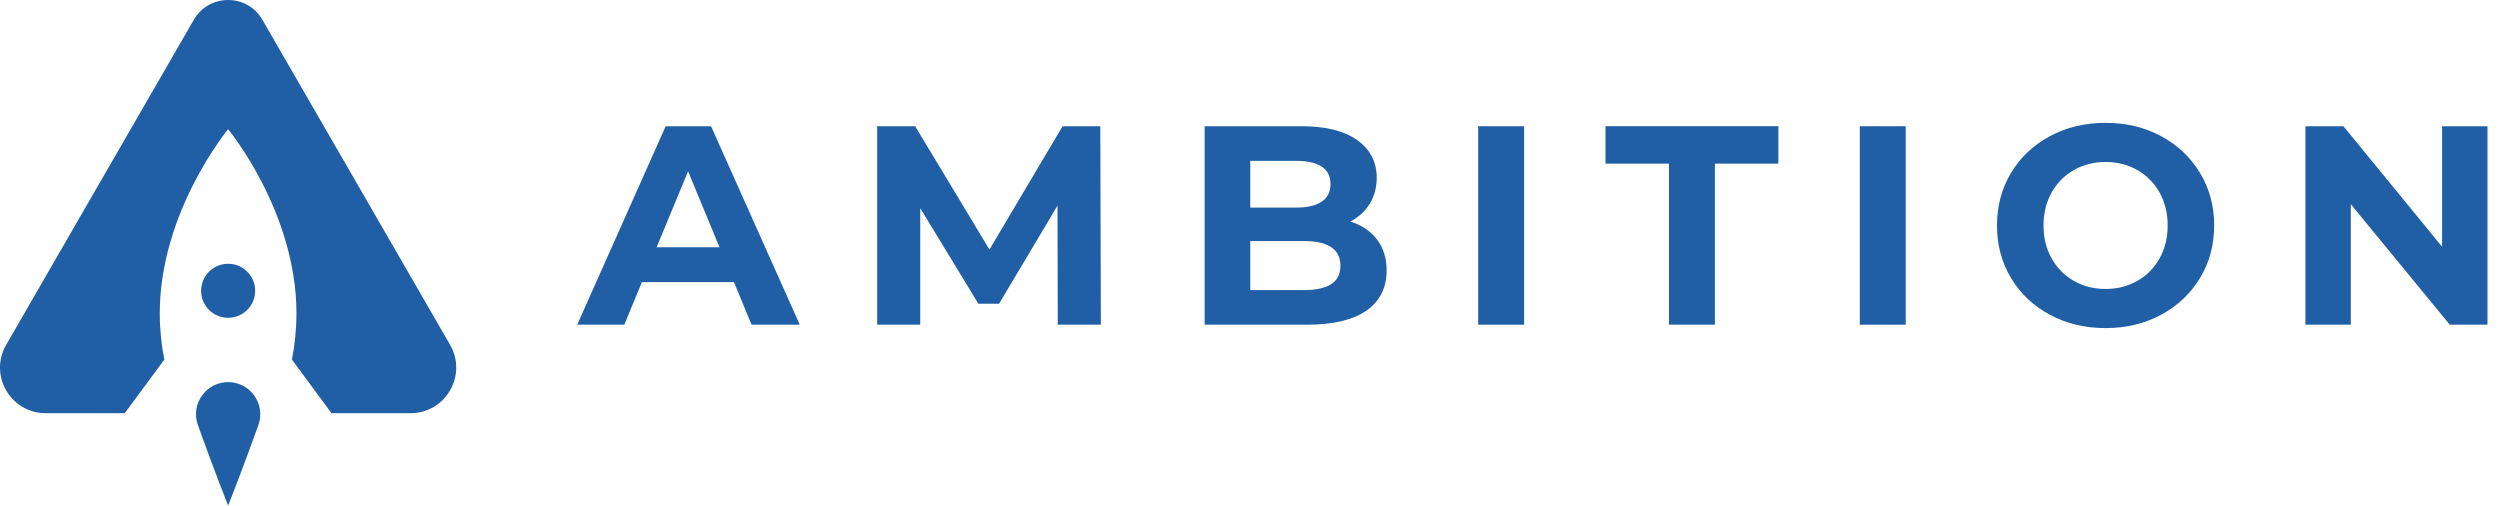
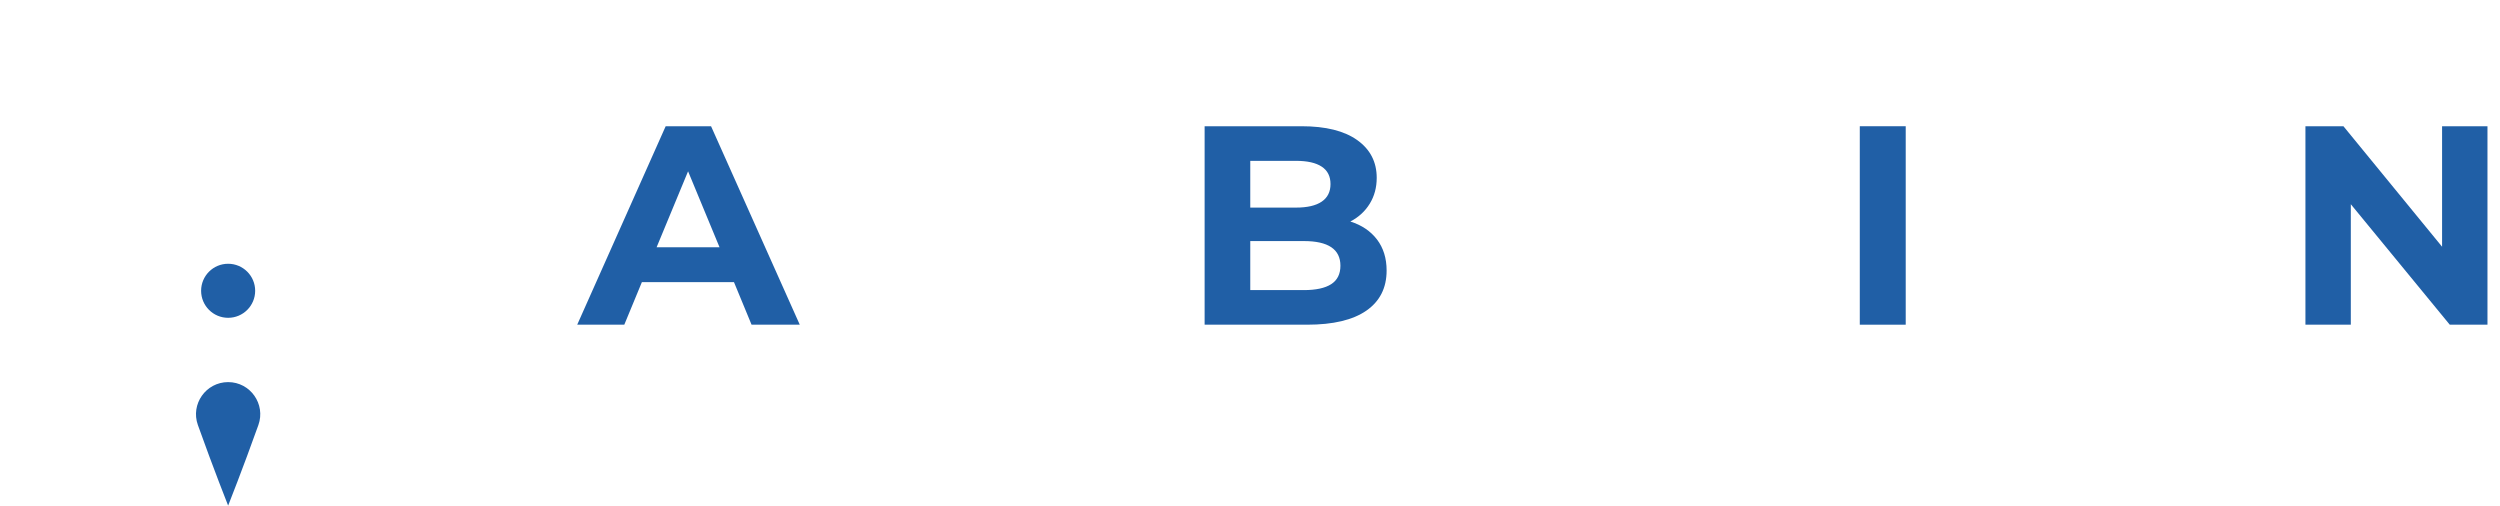
<svg xmlns="http://www.w3.org/2000/svg" width="178" height="36" viewBox="0 0 178 36" fill="none">
  <path d="M52.26 20.09H45.701L44.45 23.118H41.098L47.396 8.988H50.627L56.943 23.118H53.511L52.26 20.09ZM51.231 17.606L48.991 12.197L46.75 17.606H51.231Z" fill="#205FA6" />
-   <path d="M75.313 23.118L75.293 14.641L71.134 21.625H69.66L65.521 14.822V23.118H62.455V8.988H65.16L70.449 17.768L75.657 8.988H78.342L78.381 23.118H75.313Z" fill="#205FA6" />
  <path d="M98.042 17.051C98.498 17.65 98.727 18.387 98.727 19.262C98.727 20.501 98.245 21.451 97.283 22.119C96.321 22.785 94.918 23.118 93.075 23.118H85.769V8.988H92.672C94.394 8.988 95.716 9.318 96.639 9.978C97.562 10.638 98.022 11.533 98.022 12.663C98.022 13.348 97.858 13.961 97.528 14.5C97.198 15.04 96.738 15.463 96.145 15.773C96.951 16.026 97.583 16.452 98.042 17.051ZM89.019 11.45V14.781H92.269C93.077 14.781 93.689 14.641 94.106 14.356C94.523 14.074 94.732 13.657 94.732 13.105C94.732 12.554 94.523 12.139 94.106 11.865C93.689 11.588 93.077 11.452 92.269 11.452H89.019V11.45ZM94.782 20.232C95.218 19.949 95.438 19.513 95.438 18.92C95.438 17.748 94.57 17.164 92.834 17.164H89.019V20.655H92.834C93.695 20.655 94.343 20.514 94.782 20.232Z" fill="#205FA6" />
-   <path d="M105.247 8.988H108.517V23.118H105.247V8.988Z" fill="#205FA6" />
-   <path d="M118.832 11.651H114.31V8.986H126.622V11.651H122.1V23.116H118.83V11.651H118.832Z" fill="#205FA6" />
  <path d="M132.417 8.988H135.687V23.118H132.417V8.988Z" fill="#205FA6" />
-   <path d="M145.951 22.411C144.773 21.779 143.851 20.908 143.185 19.797C142.519 18.687 142.185 17.438 142.185 16.053C142.185 14.668 142.519 13.42 143.185 12.309C143.851 11.199 144.773 10.328 145.951 9.695C147.128 9.063 148.45 8.747 149.918 8.747C151.384 8.747 152.704 9.063 153.873 9.695C155.045 10.328 155.966 11.199 156.639 12.309C157.311 13.42 157.649 14.668 157.649 16.053C157.649 17.44 157.313 18.687 156.639 19.797C155.966 20.908 155.045 21.779 153.873 22.411C152.702 23.043 151.384 23.36 149.918 23.36C148.45 23.36 147.128 23.043 145.951 22.411ZM152.178 19.999C152.85 19.616 153.379 19.08 153.763 18.395C154.146 17.709 154.338 16.928 154.338 16.053C154.338 15.178 154.146 14.398 153.763 13.712C153.379 13.027 152.852 12.491 152.178 12.108C151.505 11.725 150.752 11.533 149.918 11.533C149.084 11.533 148.33 11.725 147.658 12.108C146.984 12.491 146.457 13.027 146.073 13.712C145.69 14.398 145.498 15.18 145.498 16.053C145.498 16.928 145.69 17.709 146.073 18.395C146.457 19.08 146.984 19.616 147.658 19.999C148.33 20.382 149.084 20.574 149.918 20.574C150.752 20.574 151.505 20.382 152.178 19.999Z" fill="#205FA6" />
  <path d="M177.108 8.988V23.118H174.423L167.378 14.54V23.118H164.147V8.988H166.852L173.876 17.567V8.988H177.108Z" fill="#205FA6" />
  <path d="M14.089 30.261C15.204 33.382 16.243 36 16.243 36C16.243 36 17.282 33.382 18.397 30.261C18.928 28.773 17.822 27.206 16.243 27.206C14.662 27.208 13.558 28.773 14.089 30.261Z" fill="#205FA6" />
  <path d="M16.243 22.628C17.306 22.628 18.168 21.767 18.168 20.704C18.168 19.641 17.306 18.78 16.243 18.78C15.18 18.78 14.319 19.641 14.319 20.704C14.319 21.767 15.18 22.628 16.243 22.628Z" fill="#205FA6" />
-   <path d="M29.232 29.419H23.601L20.787 25.604C20.989 24.551 21.107 23.448 21.107 22.308C21.107 15.069 16.243 9.201 16.243 9.201C16.243 9.201 11.375 15.069 11.375 22.308C11.375 23.448 11.493 24.551 11.699 25.604L8.882 29.419H3.251C0.752 29.419 -0.811 26.714 0.441 24.549L13.799 1.409C14.886 -0.47 17.601 -0.47 18.683 1.409L32.045 24.549C33.294 26.714 31.731 29.419 29.232 29.419Z" fill="#205FA6" />
</svg>